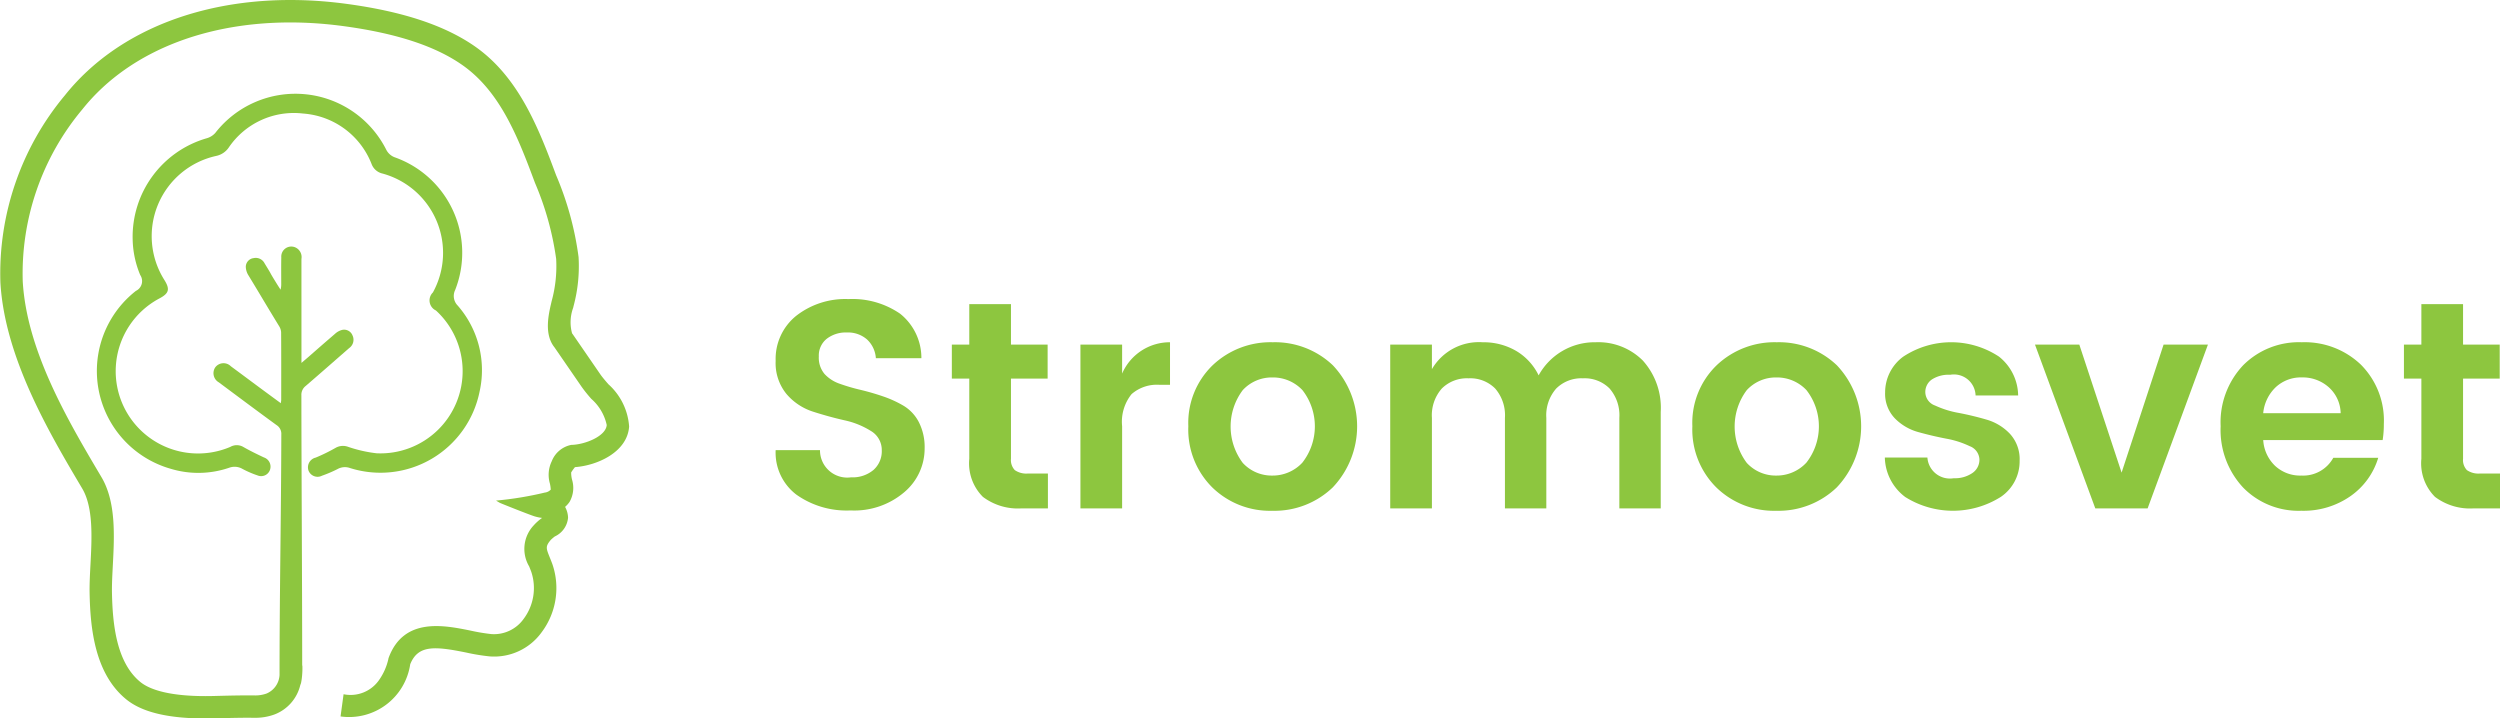
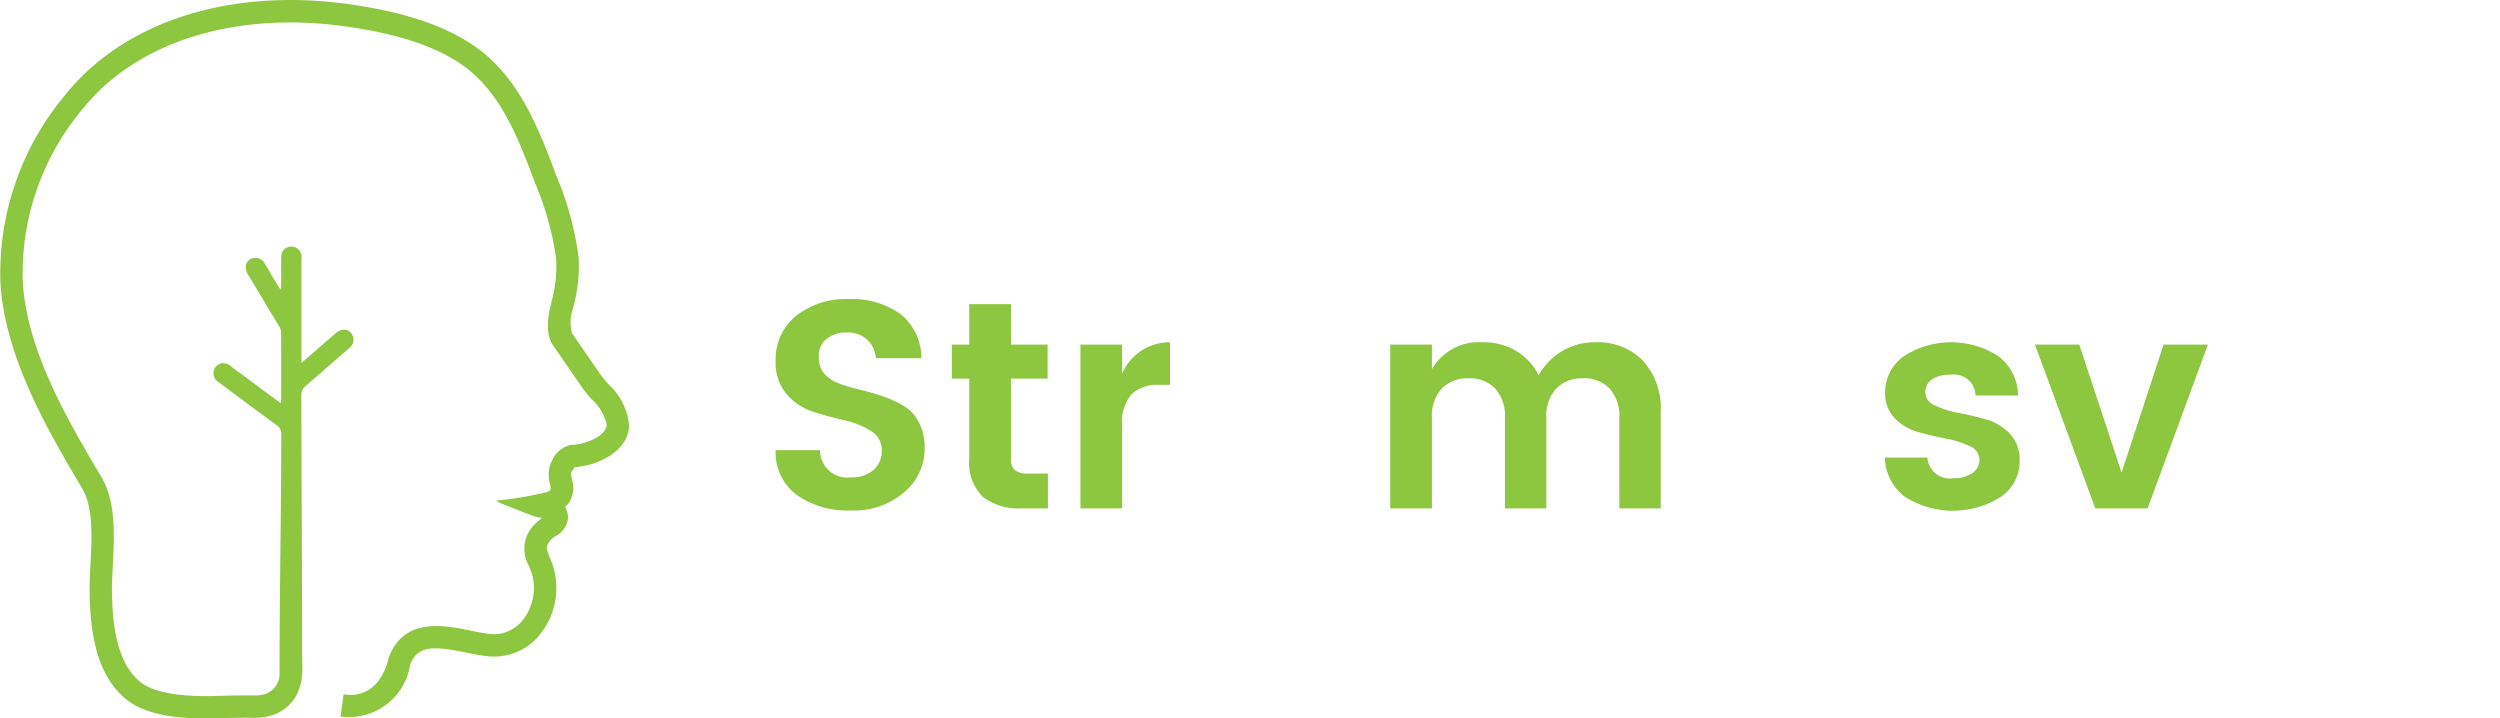
<svg xmlns="http://www.w3.org/2000/svg" id="d8386b8f-a710-4da1-9b02-ddaf2bea214e" data-name="Vrstva 1" viewBox="0 0 173.979 50">
  <title>stromosvet-logo-horizontal</title>
-   <path d="M2560.24,55.546a9.43,9.43,0,0,1-1.989-.449,1.035,1.035,0,0,0-.888.077,12.234,12.234,0,0,1-1.37.671,0.695,0.695,0,0,0-.509.885,0.674,0.674,0,0,0,.944.376,8.961,8.961,0,0,0,1.086-.464,1.057,1.057,0,0,1,.865-0.071,7.035,7.035,0,0,0,9.016-5.315,6.827,6.827,0,0,0-1.522-5.991,0.95,0.95,0,0,1-.18-1.077,7.051,7.051,0,0,0-4.151-9.223,1.09,1.09,0,0,1-.639-0.541,7.073,7.073,0,0,0-11.9-1.173,1.25,1.25,0,0,1-.598.371,7.139,7.139,0,0,0-5.152,7.039,6.741,6.741,0,0,0,.526,2.477,0.754,0.754,0,0,1-.299,1.105,7.076,7.076,0,0,0,2.413,12.378,6.623,6.623,0,0,0,4.078-.07,1.092,1.092,0,0,1,.929.084,7.037,7.037,0,0,0,1.052.453,0.65,0.65,0,0,0,.855-0.383,0.676,0.676,0,0,0-.419-0.871c-0.492-.231-0.982-0.469-1.452-0.74a0.905,0.905,0,0,0-.889.007,5.73,5.73,0,0,1-4.922-10.338c0.659-.351.735-0.637,0.338-1.274a5.716,5.716,0,0,1,3.599-8.637,1.408,1.408,0,0,0,.884-0.594,5.473,5.473,0,0,1,5.165-2.357,5.54,5.54,0,0,1,4.768,3.51,1.058,1.058,0,0,0,.763.667,5.722,5.722,0,0,1,3.505,8.275,0.773,0.773,0,0,0,.211,1.254A5.723,5.723,0,0,1,2560.24,55.546Z" transform="translate(-2534.021 -24)" style="fill:#8dc63f" />
  <path d="M2562.569,70.224c0.541-1.334,1.663-1.266,3.887-.814a14.25,14.25,0,0,0,1.632.269,4.07,4.07,0,0,0,3.618-1.667,5.123,5.123,0,0,0,.754-4.759c-0.056-.152-0.113-0.293-0.167-0.427-0.279-.692-0.322-0.798.062-1.259a3.101,3.101,0,0,1,.273-0.233,1.592,1.592,0,0,0,.925-1.306,1.645,1.645,0,0,0-.207-0.753,1.853,1.853,0,0,0,.31-0.345,1.963,1.963,0,0,0,.171-1.56,2.035,2.035,0,0,1-.058-0.491,3.095,3.095,0,0,1,.266-0.371c1.526-.108,3.642-1.028,3.768-2.826a4.356,4.356,0,0,0-1.445-2.944c-0.218-.252-0.423-0.49-0.563-0.694l-1.917-2.786-0.046-.061a2.922,2.922,0,0,1,.076-1.776l0.025-.107a10.689,10.689,0,0,0,.351-3.428,21.722,21.722,0,0,0-1.563-5.695l-0.166-.443c-1.19-3.189-2.589-6.469-5.422-8.475-2.103-1.488-5.05-2.472-9.012-3.006-7.192-.97-13.759.736-18.017,4.68a15.28,15.28,0,0,0-1.564,1.683,19.345,19.345,0,0,0-4.491,13.027c0.298,5.235,3.416,10.496,5.693,14.338,0.784,1.323.673,3.437,0.575,5.302-0.037.704-.072,1.37-0.06,1.978,0.048,2.516.382,5.631,2.553,7.397C2543.906,73.563,2545.714,74,2548.325,74q0.307,0,.629-0.008l0.267-.007c0.857-.022,1.668-0.043,2.499-0.032a3.899,3.899,0,0,0,1.391-.228,2.913,2.913,0,0,0,1.81-2.059,0.734,0.734,0,0,0,.057-0.173,4.154,4.154,0,0,0,.073-0.571,4.913,4.913,0,0,0,.012-0.608l-0.012.001c-0.002-6.303-.049-12.488-0.056-18.8a0.773,0.773,0,0,1,.296-0.652c1.242-1.072,1.796-1.562,3.031-2.641a0.702,0.702,0,0,0,.231-0.878,0.625,0.625,0,0,0-.749-0.378,1.141,1.141,0,0,0-.465.262c-0.829.714-.973,0.841-1.796,1.562-0.153.134-.309,0.265-0.543,0.466V48.727q0-3.354-.001-6.709a0.736,0.736,0,0,0-.502-0.83,0.698,0.698,0,0,0-.9.721c-0.014.607-.004,1.215-0.005,1.823a1.517,1.517,0,0,1-.046.428c-0.081-.126-0.193-0.299-0.272-0.427-0.693-1.127-.145-0.276-0.838-1.403a0.689,0.689,0,0,0-.764-0.367,0.617,0.617,0,0,0-.546.597,1.178,1.178,0,0,0,.188.607c1.116,1.837,1.005,1.686,2.125,3.521a0.901,0.901,0,0,1,.146.433c0.011,1.568.007,3.136,0.006,4.703,0,0.058-.013.116-0.027,0.236-0.509-.374-0.984-0.722-1.457-1.072-0.674-.499-1.345-1.001-2.02-1.498a0.718,0.718,0,0,0-1.09.08,0.732,0.732,0,0,0,.255,1.04c1.334,0.994,2.667,1.991,4.012,2.971a0.717,0.717,0,0,1,.334.658c-0.01,5.578-.125,11.162-0.123,16.74a1.484,1.484,0,0,1-.904,1.285,2.327,2.327,0,0,1-.832.132c-0.861-.01-1.724.011-2.559,0.032l-0.266.007c-3.15.081-4.524-.485-5.123-0.972-1.674-1.361-1.936-4.037-1.978-6.217-0.011-.552.023-1.191,0.058-1.866,0.11-2.086.234-4.45-.791-6.179-2.317-3.91-5.2-8.776-5.477-13.631a17.794,17.794,0,0,1,4.154-11.966,13.721,13.721,0,0,1,1.404-1.51c3.915-3.626,10.019-5.185,16.748-4.278,3.706,0.5,6.427,1.394,8.319,2.733,2.472,1.75,3.711,4.663,4.862,7.747l0.167,0.445a20.574,20.574,0,0,1,1.469,5.283,9.206,9.206,0,0,1-.317,2.942l-0.024.104c-0.191.822-.51,2.191,0.223,3.102l1.899,2.759a9.94,9.94,0,0,0,.667.829,3.367,3.367,0,0,1,1.07,1.816c-0.054.779-1.512,1.368-2.468,1.385a1.837,1.837,0,0,0-1.355,1.132,2.176,2.176,0,0,0-.129,1.568,2.641,2.641,0,0,1,.057.411,0.668,0.668,0,0,1-.419.208,23.66,23.66,0,0,1-3.391.557c0.007,0.003.268,0.158,0.275,0.161,0.359,0.153,2.316.93,2.476,0.954a2.615,2.615,0,0,0,.456.09,3.536,3.536,0,0,0-.593.529,2.386,2.386,0,0,0-.309,2.842c0.048,0.12.1,0.246,0.15,0.383a3.578,3.578,0,0,1-.533,3.275,2.532,2.532,0,0,1-2.247,1.056,13.258,13.258,0,0,1-1.449-.243c-1.839-.373-4.618-0.939-5.68,1.848l-0.026.068-0.013.071a4.071,4.071,0,0,1-.609,1.4,2.415,2.415,0,0,1-2.506,1.042l-0.21,1.546A4.301,4.301,0,0,0,2562.569,70.224Z" transform="translate(-2534.021 -24)" style="fill:#8dc63f" />
  <path d="M2596.908,52.241a7.699,7.699,0,0,0-1.44-.658q-0.782-.267-1.563-0.453a13.136,13.136,0,0,1-1.44-.422,2.562,2.562,0,0,1-1.06-.679,1.756,1.756,0,0,1-.401-1.224,1.489,1.489,0,0,1,.545-1.224,2.164,2.164,0,0,1,1.409-.443,2.009,2.009,0,0,1,1.399.484,1.953,1.953,0,0,1,.617,1.306h3.168a3.933,3.933,0,0,0-1.481-3.096,5.839,5.839,0,0,0-3.59-1.018,5.543,5.543,0,0,0-3.652,1.173A3.851,3.851,0,0,0,2588,49.114a3.397,3.397,0,0,0,.761,2.314,4.055,4.055,0,0,0,1.852,1.224q1.09,0.35,2.17.596a5.696,5.696,0,0,1,1.841.741,1.531,1.531,0,0,1,.761,1.347,1.745,1.745,0,0,1-.576,1.368,2.261,2.261,0,0,1-1.563.514,1.896,1.896,0,0,1-2.16-1.893H2588a3.67,3.67,0,0,0,1.44,3.096,6.046,6.046,0,0,0,3.775,1.101,5.366,5.366,0,0,0,3.744-1.276,3.971,3.971,0,0,0,1.409-3.045,3.818,3.818,0,0,0-.401-1.82A2.855,2.855,0,0,0,2596.908,52.241Z" transform="translate(-2534.021 -24)" style="fill:#8dc63f" />
  <path d="M2604.643,56.716a1.012,1.012,0,0,1-.267-0.792V50.348h2.551v-2.366h-2.551v-2.818h-2.901v2.818h-1.214v2.366h1.214v5.575a3.305,3.305,0,0,0,.946,2.654,4.052,4.052,0,0,0,2.695.802h1.831V56.952h-1.378A1.402,1.402,0,0,1,2604.643,56.716Z" transform="translate(-2534.021 -24)" style="fill:#8dc63f" />
  <path d="M2612.111,49.999V47.982h-2.901V59.38h2.901V53.661a3.069,3.069,0,0,1,.658-2.233,2.679,2.679,0,0,1,1.955-.648h0.72v-2.962A3.615,3.615,0,0,0,2612.111,49.999Z" transform="translate(-2534.021 -24)" style="fill:#8dc63f" />
-   <path d="M2622.593,47.818a5.839,5.839,0,0,0-4.187,1.605,5.577,5.577,0,0,0-1.687,4.238,5.683,5.683,0,0,0,1.666,4.259,5.742,5.742,0,0,0,4.176,1.625,5.848,5.848,0,0,0,4.207-1.625,6.179,6.179,0,0,0,.01-8.497A5.839,5.839,0,0,0,2622.593,47.818Zm2.057,8.383a2.818,2.818,0,0,1-2.088.895,2.733,2.733,0,0,1-2.057-.884,4.218,4.218,0,0,1,0-5.061,2.747,2.747,0,0,1,2.068-.884,2.813,2.813,0,0,1,2.088.884A4.103,4.103,0,0,1,2624.65,56.201Z" transform="translate(-2534.021 -24)" style="fill:#8dc63f" />
  <path d="M2645.068,47.818a4.446,4.446,0,0,0-3.971,2.304,4.002,4.002,0,0,0-1.574-1.707,4.493,4.493,0,0,0-2.314-.596,3.781,3.781,0,0,0-3.539,1.872V47.982h-2.901V59.38h2.901v-6.295a2.82,2.82,0,0,1,.689-2.047,2.475,2.475,0,0,1,1.862-.71,2.441,2.441,0,0,1,1.852.71,2.846,2.846,0,0,1,.679,2.047v6.295h2.88v-6.295a2.82,2.82,0,0,1,.689-2.047,2.475,2.475,0,0,1,1.862-.71,2.44,2.44,0,0,1,1.852.71,2.847,2.847,0,0,1,.679,2.047v6.295h2.88V52.673a4.912,4.912,0,0,0-1.245-3.58A4.379,4.379,0,0,0,2645.068,47.818Z" transform="translate(-2534.021 -24)" style="fill:#8dc63f" />
-   <path d="M2657.669,47.818a5.84,5.84,0,0,0-4.187,1.605,5.577,5.577,0,0,0-1.687,4.238,5.683,5.683,0,0,0,1.666,4.259,5.743,5.743,0,0,0,4.176,1.625,5.848,5.848,0,0,0,4.207-1.625,6.18,6.18,0,0,0,.01-8.497A5.84,5.84,0,0,0,2657.669,47.818Zm2.057,8.383a2.818,2.818,0,0,1-2.088.895,2.734,2.734,0,0,1-2.057-.884,4.218,4.218,0,0,1,0-5.061,2.747,2.747,0,0,1,2.068-.884,2.814,2.814,0,0,1,2.088.884A4.104,4.104,0,0,1,2659.727,56.201Z" transform="translate(-2534.021 -24)" style="fill:#8dc63f" />
  <path d="M2672.255,53.198q-0.956-.278-1.923-0.463a6.63,6.63,0,0,1-1.646-.514,1.005,1.005,0,0,1-.679-0.905,1.059,1.059,0,0,1,.453-0.906,2.143,2.143,0,0,1,1.276-.329,1.509,1.509,0,0,1,1.769,1.44h2.962a3.505,3.505,0,0,0-1.337-2.706,6.042,6.042,0,0,0-6.666.01,3.08,3.08,0,0,0-1.254,2.49,2.455,2.455,0,0,0,.679,1.8,3.626,3.626,0,0,0,1.635.956q0.957,0.267,1.924.453a6.36,6.36,0,0,1,1.646.525,1.031,1.031,0,0,1,.679.925,1.117,1.117,0,0,1-.494.947,2.148,2.148,0,0,1-1.296.36,1.571,1.571,0,0,1-1.831-1.44h-2.962a3.53,3.53,0,0,0,1.419,2.746,6.236,6.236,0,0,0,6.655-.01,2.987,2.987,0,0,0,1.306-2.51,2.608,2.608,0,0,0-.679-1.882A3.618,3.618,0,0,0,2672.255,53.198Z" transform="translate(-2534.021 -24)" style="fill:#8dc63f" />
  <polygon points="147.645 32.891 144.703 23.982 141.618 23.982 145.815 35.38 149.456 35.38 153.653 23.982 150.567 23.982 147.645 32.891" style="fill:#8dc63f" />
-   <path d="M2694.206,47.818a5.474,5.474,0,0,0-4.073,1.594,5.783,5.783,0,0,0-1.574,4.248,5.876,5.876,0,0,0,1.564,4.269,5.388,5.388,0,0,0,4.053,1.615,5.699,5.699,0,0,0,3.436-1.029,5.001,5.001,0,0,0,1.913-2.654h-3.127a2.395,2.395,0,0,1-2.222,1.234,2.562,2.562,0,0,1-1.831-.679,2.707,2.707,0,0,1-.823-1.79h8.311a6.995,6.995,0,0,0,.083-1.111,5.505,5.505,0,0,0-1.605-4.146A5.66,5.66,0,0,0,2694.206,47.818Zm-2.685,4.937a2.874,2.874,0,0,1,.874-1.811,2.574,2.574,0,0,1,1.821-.679,2.724,2.724,0,0,1,1.862.679,2.484,2.484,0,0,1,.833,1.811h-5.39Z" transform="translate(-2534.021 -24)" style="fill:#8dc63f" />
-   <path d="M2706.622,56.952a1.404,1.404,0,0,1-.926-0.237,1.013,1.013,0,0,1-.267-0.792V50.348h2.551v-2.366h-2.551v-2.818h-2.901v2.818h-1.213v2.366h1.213v5.575a3.305,3.305,0,0,0,.947,2.654,4.051,4.051,0,0,0,2.695.802H2708V56.952h-1.378Z" transform="translate(-2534.021 -24)" style="fill:#8dc63f" />
</svg>